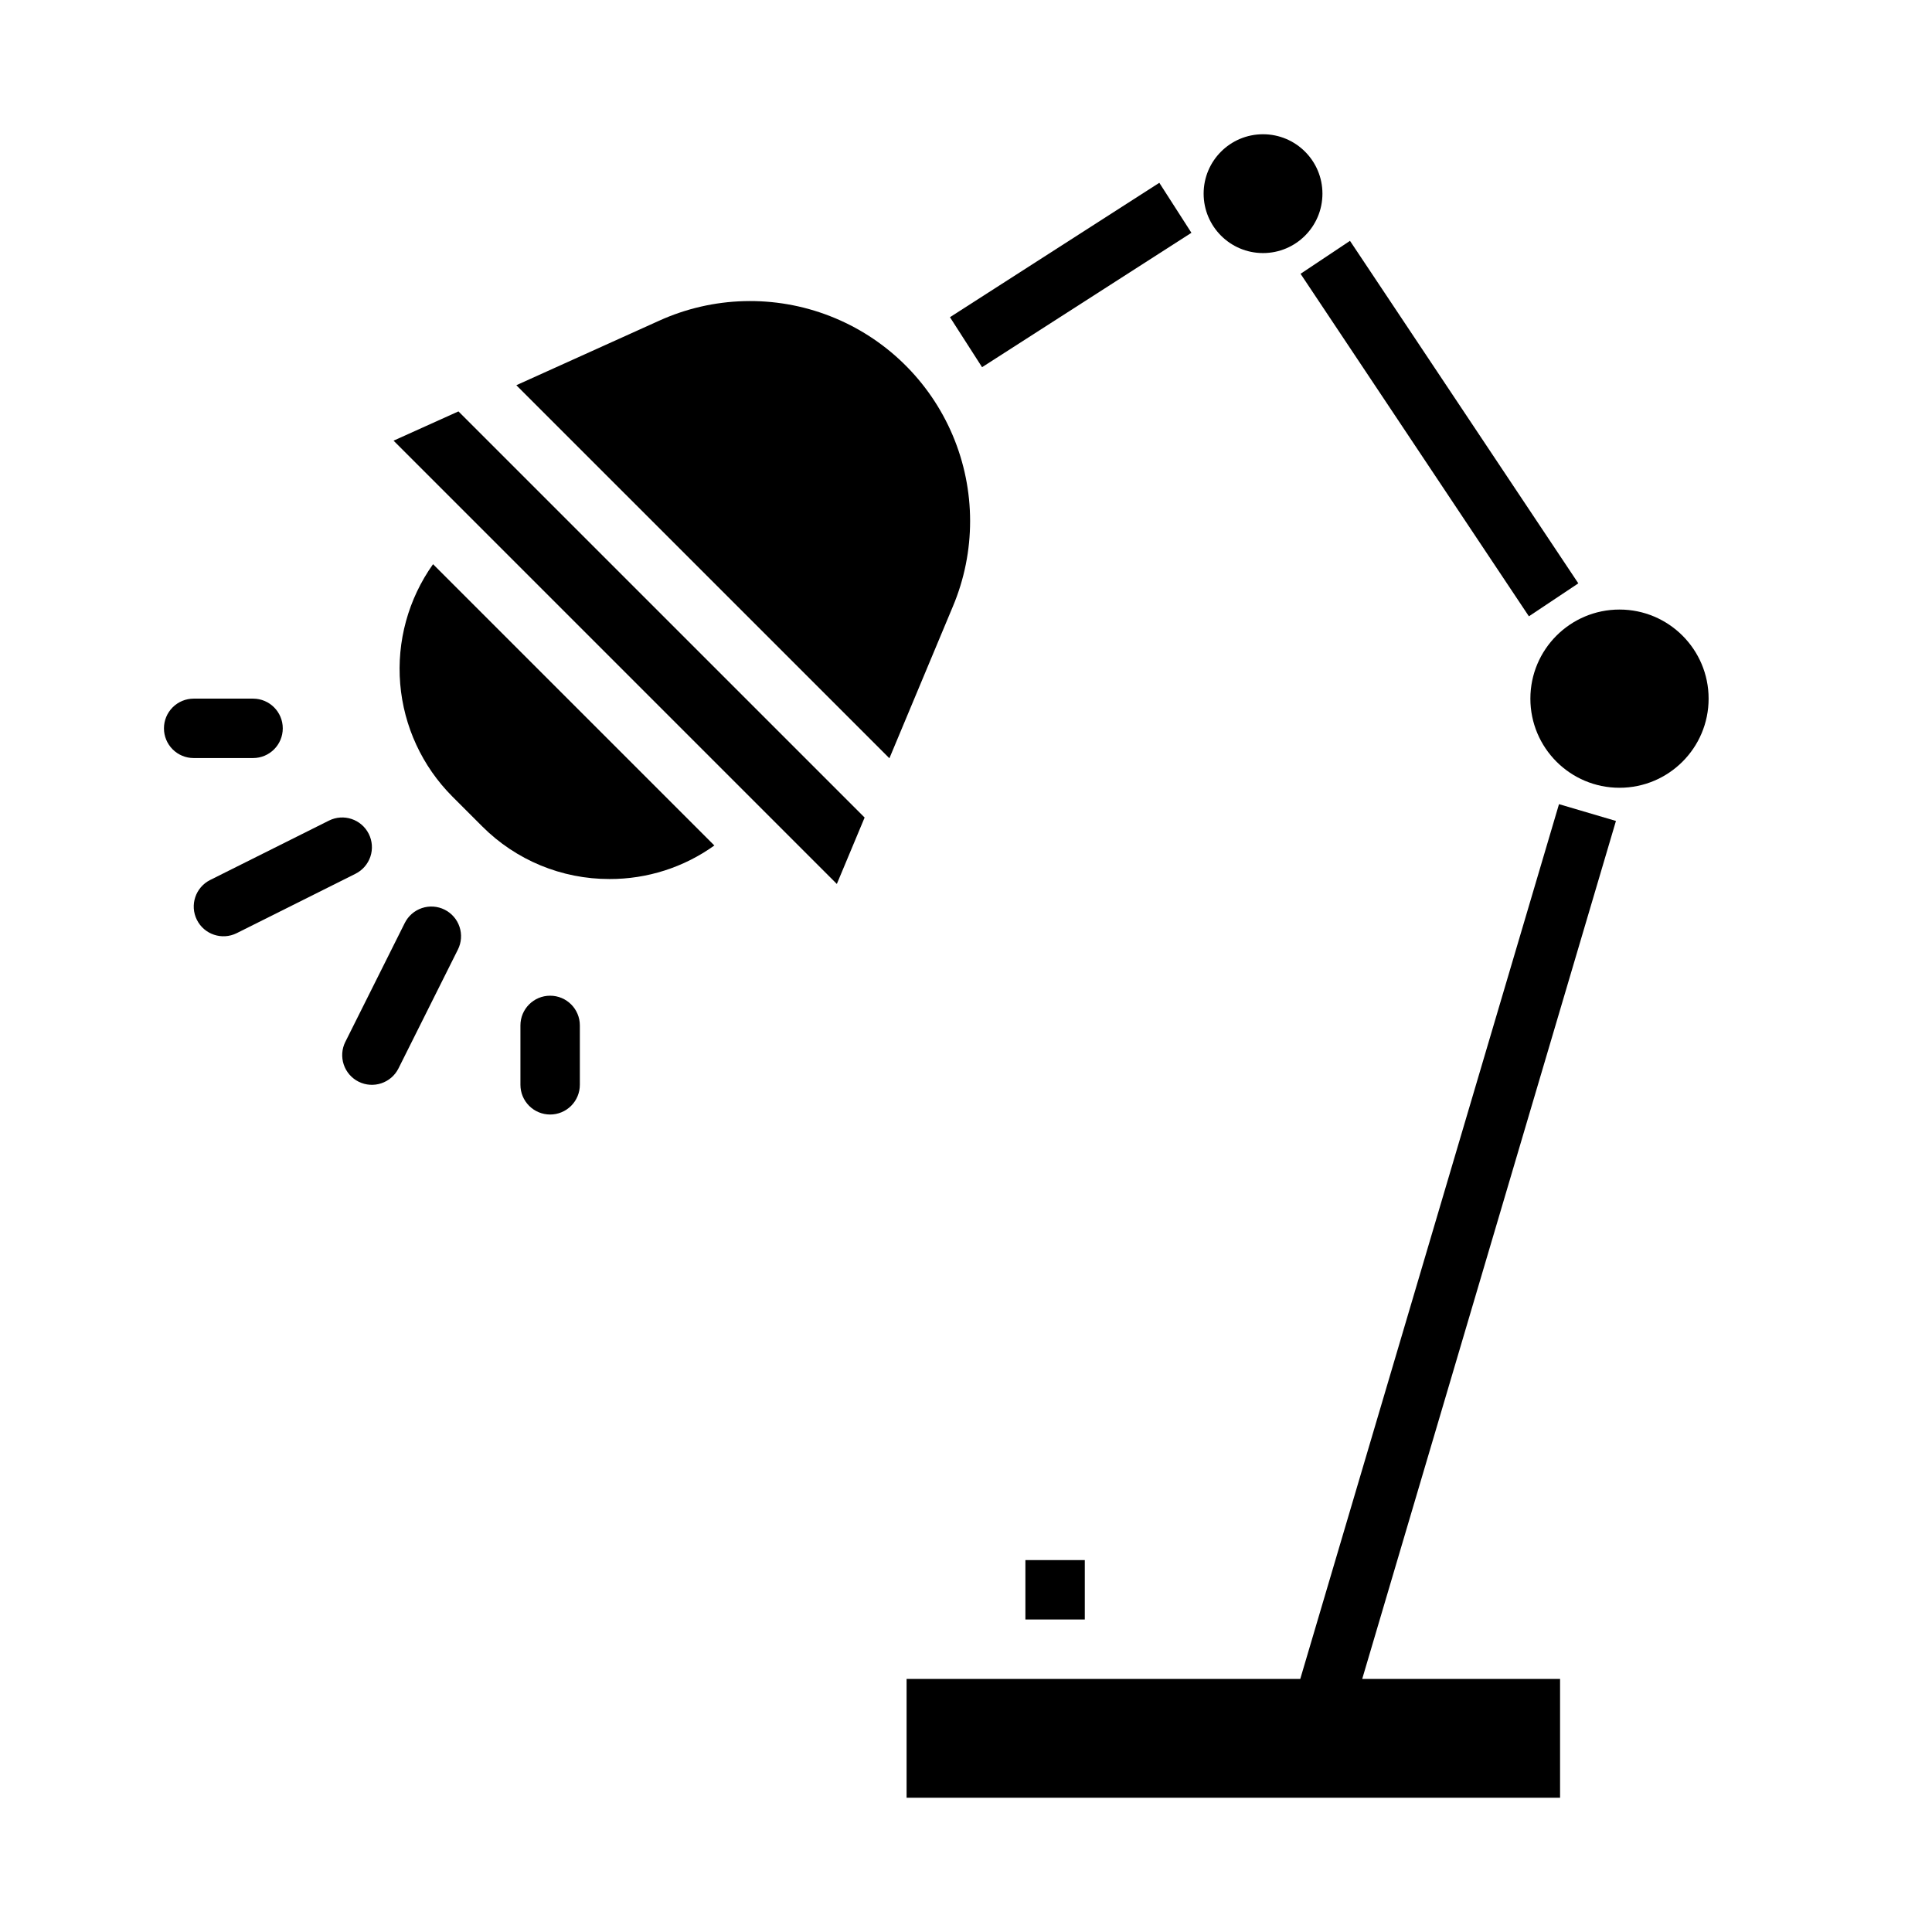
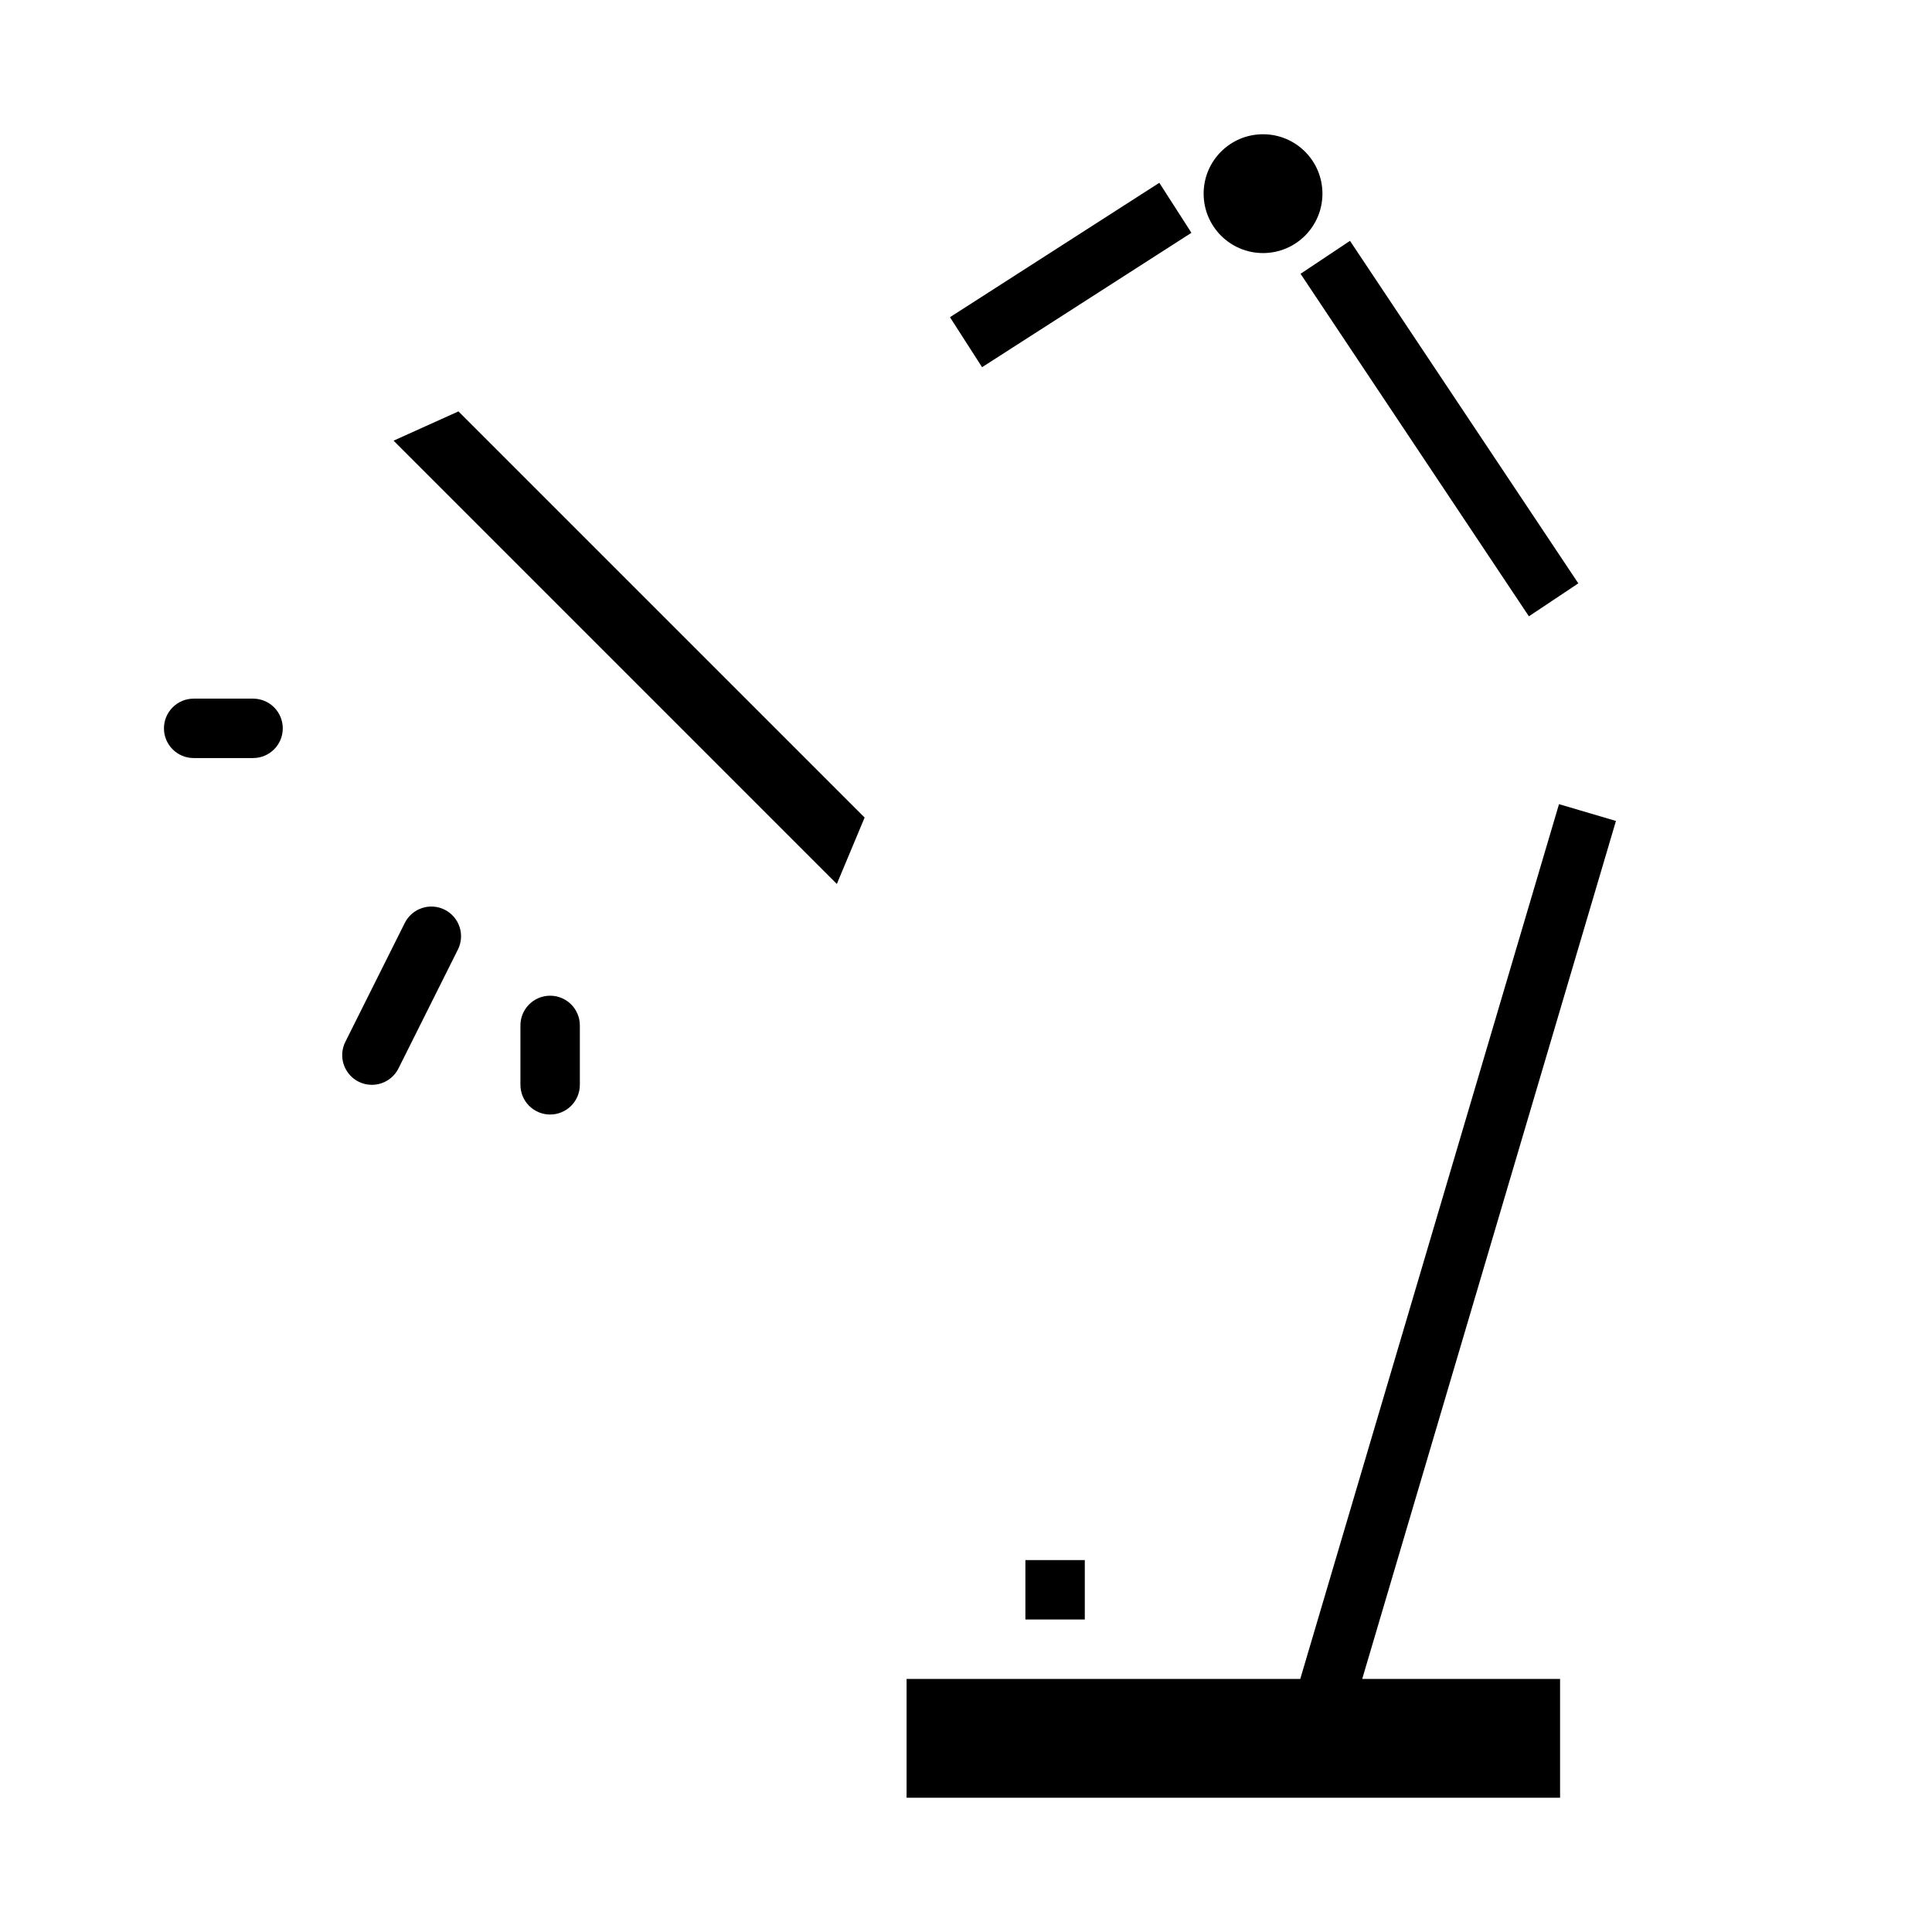
<svg xmlns="http://www.w3.org/2000/svg" fill="#000000" width="800px" height="800px" version="1.1" viewBox="144 144 512 512">
  <g>
    <path d="m248.3 260.78 117.47 117.48 7.363-17.605-107.64-107.63z" />
-     <path d="m305.54 376.95c9.961 0.027 19.68-3.082 27.773-8.887l-74.551-74.547c-6.555 9.211-9.637 20.445-8.703 31.715 0.938 11.266 5.828 21.84 13.812 29.848l7.871 7.871c8.945 8.992 21.113 14.031 33.797 14z" />
    <path d="m415.74 557.44h15.742v15.742h-15.742z" />
    <path d="m494.46 195.32c0 8.695-7.047 15.746-15.742 15.746s-15.742-7.051-15.742-15.746c0-8.695 7.047-15.742 15.742-15.742s15.742 7.047 15.742 15.742" />
-     <path d="m596.8 329.15c0 13.043-10.574 23.617-23.617 23.617-13.043 0-23.617-10.574-23.617-23.617 0-13.039 10.574-23.613 23.617-23.613 13.043 0 23.617 10.574 23.617 23.613" />
-     <path d="m379.7 344.95 16.816-40.219c6.109-14.5 6.098-30.852-0.031-45.344-6.129-14.492-17.852-25.895-32.512-31.613-14.656-5.723-31.004-5.273-45.328 1.234l-37.812 17.078z" />
-     <path d="m241.73 364.99c-1.945-3.887-6.672-5.465-10.562-3.519l-31.488 15.742c-3.875 1.953-5.445 6.672-3.504 10.555s6.66 5.461 10.547 3.531l31.488-15.742v-0.004c1.867-0.934 3.289-2.57 3.949-4.551s0.504-4.144-0.43-6.012z" />
    <path d="m187.45 337.02c0 2.086 0.828 4.09 2.305 5.566 1.477 1.477 3.481 2.305 5.566 2.305h15.746c4.348 0 7.871-3.523 7.871-7.871 0-4.348-3.523-7.875-7.871-7.875h-15.746c-2.086 0-4.09 0.832-5.566 2.309-1.477 1.477-2.305 3.477-2.305 5.566z" />
    <path d="m239.04 430.66c3.887 1.941 8.613 0.367 10.562-3.519l15.742-31.488c0.941-1.871 1.098-4.035 0.438-6.019-0.656-1.984-2.078-3.625-3.949-4.562-1.871-0.934-4.035-1.086-6.019-0.422-1.984 0.664-3.621 2.09-4.551 3.961l-15.742 31.488h-0.004c-0.934 1.867-1.086 4.031-0.426 6.012s2.078 3.617 3.949 4.551z" />
    <path d="m289.79 439.36c2.09 0 4.09-0.828 5.566-2.305 1.477-1.477 2.309-3.481 2.309-5.566v-15.746c0-4.348-3.527-7.871-7.875-7.871-4.348 0-7.871 3.523-7.871 7.871v15.746c0 2.086 0.828 4.09 2.305 5.566 1.477 1.477 3.481 2.305 5.566 2.305z" />
    <path d="m395.75 228.06 55.48-35.617 8.508 13.25-55.48 35.617z" />
    <path d="m488.66 216.56 13.098-8.734 60.512 90.766-13.098 8.734z" />
    <path d="m557.15 357.11-68.566 231.82h-104.33v31.488h173.18v-31.488h-52.434l67.242-227.37z" />
  </g>
</svg>